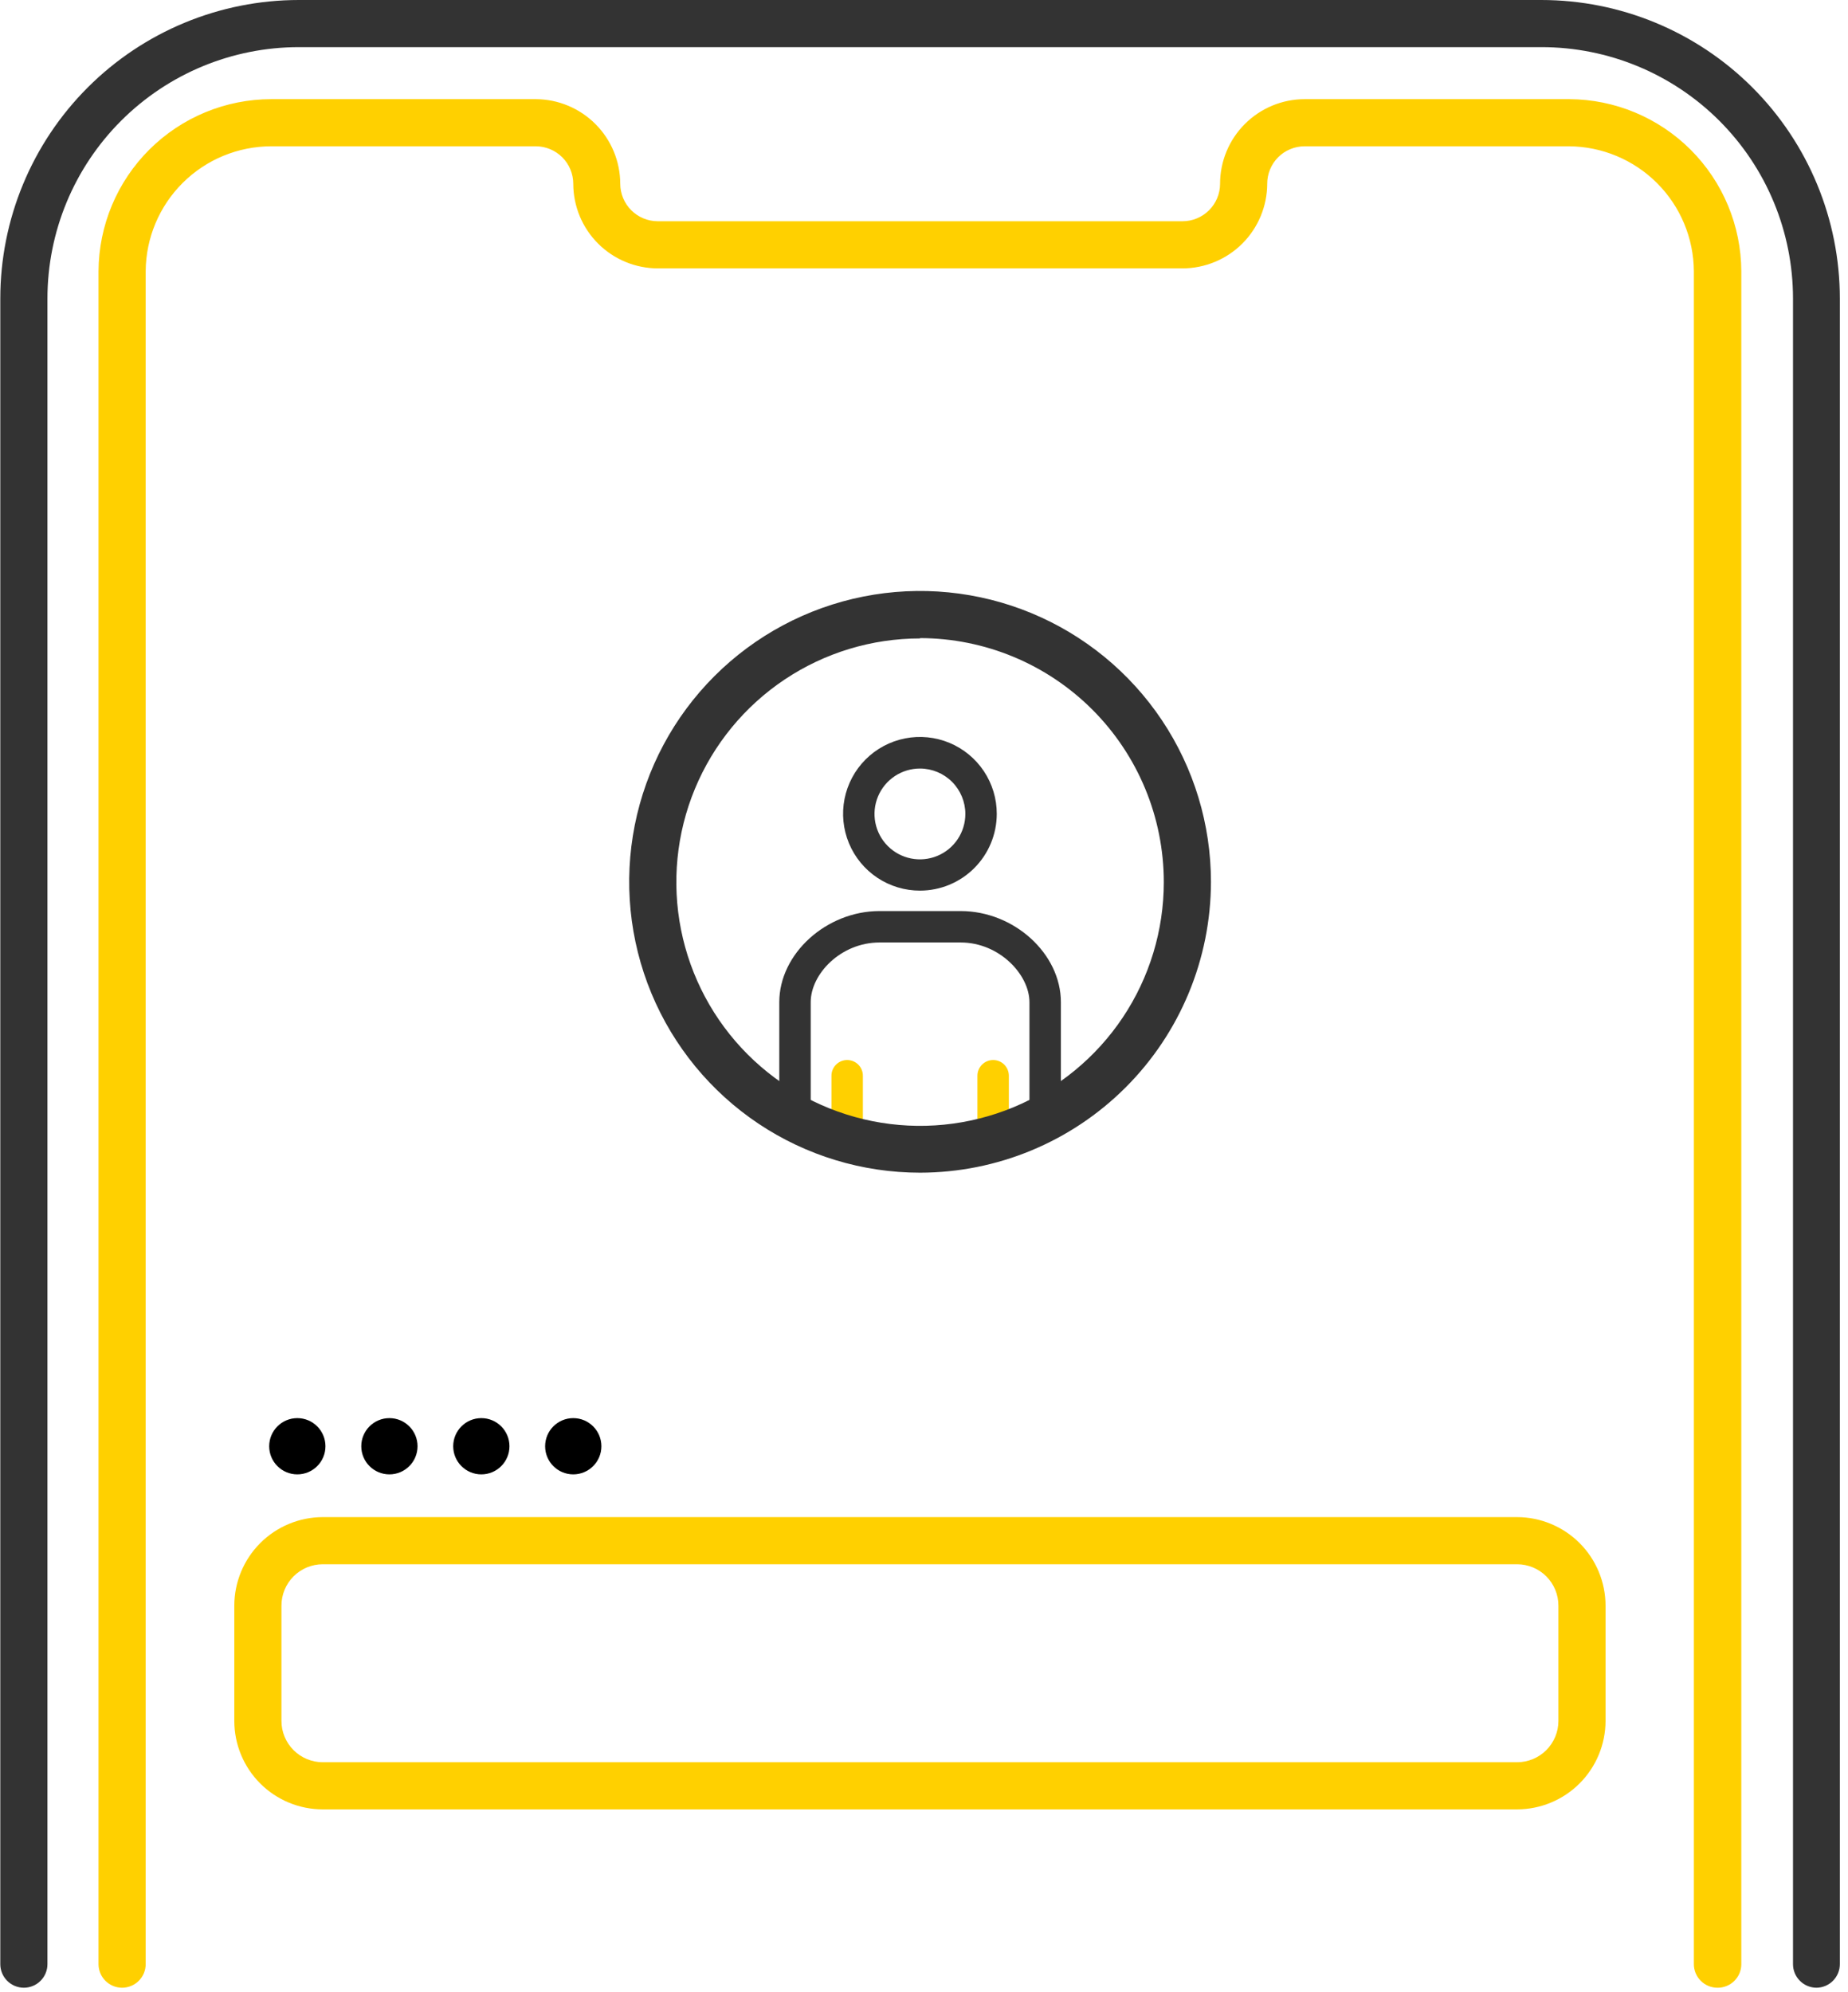
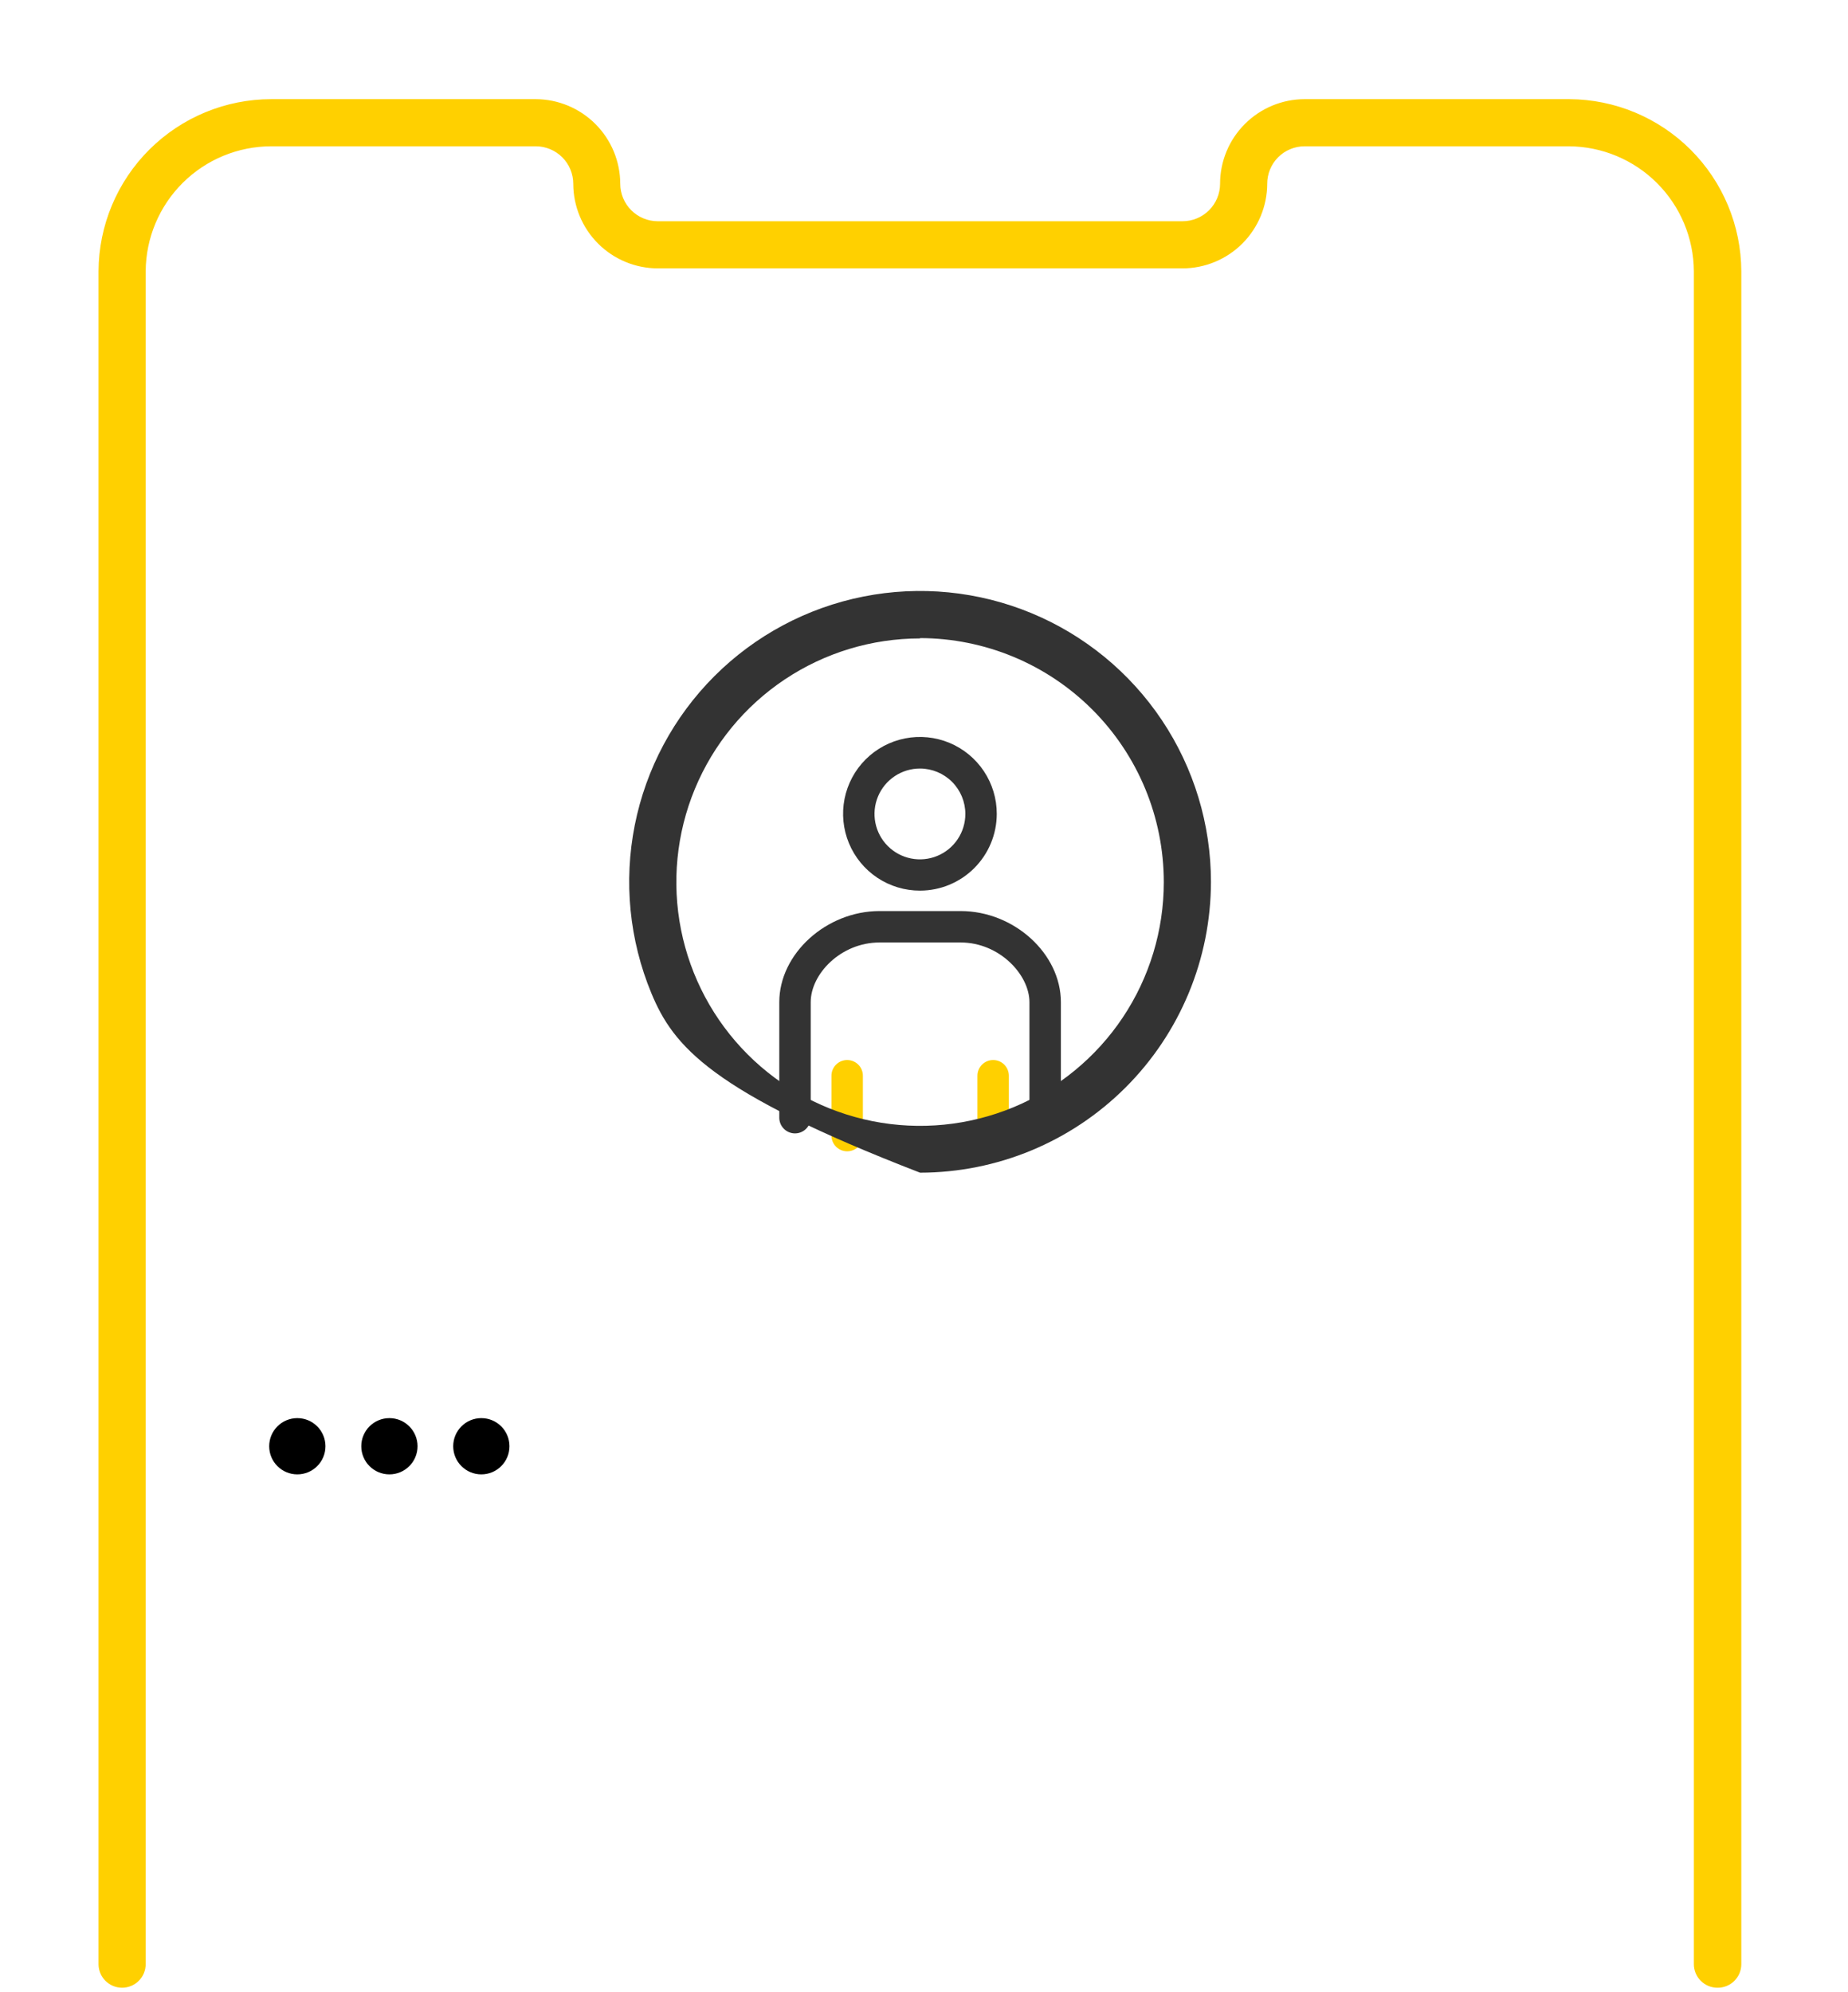
<svg xmlns="http://www.w3.org/2000/svg" width="167" height="180" viewBox="0 0 167 180" fill="none">
  <g clip-path="url(#clip0)">
-     <path d="M164.16 179.64C163.595 179.64 163.053 179.416 162.654 179.016C162.254 178.617 162.03 178.075 162.03 177.51V26.982C162.03 20.955 159.636 15.176 155.375 10.915C151.114 6.654 145.335 4.26 139.309 4.26H27.009C20.983 4.26 15.204 6.654 10.943 10.915C6.681 15.176 4.288 20.955 4.288 26.982V177.51C4.288 178.075 4.063 178.617 3.664 179.016C3.264 179.416 2.722 179.64 2.157 179.64C1.593 179.64 1.051 179.416 0.651 179.016C0.252 178.617 0.027 178.075 0.027 177.51V26.982C0.027 19.826 2.87 12.963 7.93 7.903C12.99 2.843 19.853 0 27.009 0H139.28C146.436 0 153.299 2.843 158.359 7.903C163.419 12.963 166.262 19.826 166.262 26.982V177.51C166.262 178.07 166.041 178.607 165.648 179.006C165.255 179.405 164.72 179.633 164.16 179.64Z" fill="#333333" />
    <path d="M155.201 179.64C154.636 179.64 154.094 179.416 153.695 179.016C153.295 178.617 153.071 178.075 153.071 177.51V24.511C153.052 21.522 151.857 18.661 149.743 16.548C147.63 14.435 144.77 13.24 141.781 13.221H117.895C117.45 13.221 117.01 13.309 116.599 13.48C116.188 13.65 115.814 13.9 115.5 14.216C115.186 14.531 114.938 14.905 114.769 15.317C114.6 15.729 114.514 16.17 114.516 16.615C114.508 18.641 113.699 20.582 112.265 22.014C110.83 23.446 108.888 24.251 106.861 24.255H59.445C57.42 24.251 55.479 23.445 54.047 22.013C52.615 20.581 51.809 18.64 51.805 16.615C51.805 15.717 51.449 14.856 50.816 14.22C50.182 13.584 49.323 13.225 48.425 13.221H24.525C21.524 13.221 18.645 14.408 16.517 16.523C14.389 18.638 13.183 21.51 13.165 24.511V177.51C13.165 178.075 12.94 178.617 12.541 179.016C12.141 179.416 11.599 179.64 11.034 179.64C10.47 179.64 9.928 179.416 9.528 179.016C9.129 178.617 8.904 178.075 8.904 177.51V24.511C8.923 20.38 10.577 16.425 13.505 13.511C16.432 10.597 20.395 8.961 24.525 8.961H48.411C50.437 8.968 52.378 9.777 53.81 11.212C55.242 12.646 56.047 14.588 56.051 16.615C56.055 17.51 56.412 18.368 57.045 19.001C57.678 19.634 58.535 19.991 59.431 19.995H106.861C107.759 19.995 108.62 19.639 109.256 19.006C109.892 18.372 110.252 17.513 110.255 16.615C110.255 14.587 111.06 12.643 112.492 11.208C113.925 9.773 115.868 8.964 117.895 8.961H141.809C145.928 8.979 149.872 10.624 152.784 13.536C155.696 16.448 157.341 20.392 157.359 24.511V177.51C157.359 177.792 157.303 178.071 157.195 178.332C157.086 178.592 156.926 178.828 156.725 179.026C156.525 179.224 156.286 179.381 156.025 179.486C155.763 179.591 155.483 179.644 155.201 179.64Z" fill="#FFD000" />
    <path d="M76.557 104.049C76.18 104.049 75.819 103.9 75.553 103.633C75.286 103.367 75.137 103.006 75.137 102.629V97.219C75.137 96.842 75.286 96.481 75.553 96.214C75.819 95.948 76.18 95.799 76.557 95.799C76.933 95.799 77.295 95.948 77.561 96.214C77.827 96.481 77.977 96.842 77.977 97.219V102.629C77.977 103.006 77.827 103.367 77.561 103.633C77.295 103.9 76.933 104.049 76.557 104.049Z" fill="#FFD000" />
    <path d="M89.748 104.049C89.372 104.049 89.01 103.9 88.744 103.633C88.478 103.367 88.328 103.006 88.328 102.629V97.219C88.328 96.842 88.478 96.481 88.744 96.214C89.01 95.948 89.372 95.799 89.748 95.799C90.125 95.799 90.486 95.948 90.752 96.214C91.019 96.481 91.168 96.842 91.168 97.219V102.629C91.168 103.006 91.019 103.367 90.752 103.633C90.486 103.9 90.125 104.049 89.748 104.049Z" fill="#FFD000" />
-     <path d="M83.145 105.981C77.946 105.981 72.864 104.439 68.541 101.551C64.219 98.662 60.85 94.557 58.86 89.754C56.871 84.951 56.35 79.666 57.364 74.567C58.379 69.468 60.882 64.784 64.558 61.108C68.234 57.432 72.918 54.928 78.017 53.914C83.116 52.9 88.401 53.421 93.204 55.41C98.007 57.4 102.112 60.769 105.001 65.091C107.889 69.414 109.431 74.496 109.431 79.695C109.423 86.664 106.651 93.346 101.724 98.273C96.796 103.201 90.114 105.973 83.145 105.981ZM83.145 57.698C78.789 57.698 74.53 58.99 70.908 61.41C67.286 63.83 64.463 67.27 62.796 71.294C61.129 75.319 60.693 79.748 61.543 84.02C62.393 88.293 64.49 92.217 67.571 95.298C70.651 98.378 74.576 100.476 78.848 101.326C83.121 102.175 87.549 101.739 91.574 100.072C95.599 98.405 99.038 95.582 101.459 91.96C103.879 88.338 105.17 84.079 105.17 79.723C105.17 73.879 102.851 68.274 98.721 64.139C94.591 60.004 88.989 57.677 83.145 57.669V57.698Z" fill="#333333" />
+     <path d="M83.145 105.981C64.219 98.662 60.85 94.557 58.86 89.754C56.871 84.951 56.35 79.666 57.364 74.567C58.379 69.468 60.882 64.784 64.558 61.108C68.234 57.432 72.918 54.928 78.017 53.914C83.116 52.9 88.401 53.421 93.204 55.41C98.007 57.4 102.112 60.769 105.001 65.091C107.889 69.414 109.431 74.496 109.431 79.695C109.423 86.664 106.651 93.346 101.724 98.273C96.796 103.201 90.114 105.973 83.145 105.981ZM83.145 57.698C78.789 57.698 74.53 58.99 70.908 61.41C67.286 63.83 64.463 67.27 62.796 71.294C61.129 75.319 60.693 79.748 61.543 84.02C62.393 88.293 64.49 92.217 67.571 95.298C70.651 98.378 74.576 100.476 78.848 101.326C83.121 102.175 87.549 101.739 91.574 100.072C95.599 98.405 99.038 95.582 101.459 91.96C103.879 88.338 105.17 84.079 105.17 79.723C105.17 73.879 102.851 68.274 98.721 64.139C94.591 60.004 88.989 57.677 83.145 57.669V57.698Z" fill="#333333" />
    <path d="M83.146 80.49C81.771 80.493 80.427 80.088 79.282 79.326C78.138 78.564 77.246 77.48 76.719 76.21C76.192 74.941 76.053 73.543 76.32 72.195C76.588 70.846 77.249 69.608 78.221 68.636C79.193 67.664 80.432 67.002 81.78 66.734C83.129 66.467 84.526 66.606 85.796 67.133C87.065 67.66 88.15 68.553 88.912 69.697C89.673 70.841 90.079 72.186 90.076 73.56C90.072 75.397 89.341 77.157 88.042 78.456C86.743 79.755 84.983 80.486 83.146 80.49ZM83.146 69.456C82.334 69.453 81.539 69.692 80.862 70.141C80.185 70.59 79.657 71.23 79.344 71.98C79.031 72.729 78.948 73.555 79.105 74.352C79.261 75.149 79.651 75.882 80.225 76.457C80.798 77.032 81.529 77.425 82.326 77.584C83.122 77.744 83.948 77.663 84.699 77.353C85.45 77.043 86.091 76.517 86.543 75.842C86.995 75.166 87.236 74.373 87.236 73.56C87.236 72.474 86.805 71.433 86.039 70.663C85.272 69.894 84.232 69.46 83.146 69.456Z" fill="#333333" />
    <path d="M94.45 102.473C94.073 102.473 93.712 102.323 93.445 102.057C93.179 101.791 93.029 101.429 93.029 101.053V90.573C93.029 88.088 90.317 85.176 86.81 85.176H79.482C75.989 85.176 73.262 88.016 73.262 90.573V101.01C73.262 101.387 73.112 101.748 72.846 102.014C72.58 102.281 72.219 102.43 71.842 102.43C71.465 102.43 71.104 102.281 70.838 102.014C70.572 101.748 70.422 101.387 70.422 101.01V90.573C70.422 86.185 74.682 82.336 79.482 82.336H86.81C91.638 82.336 95.87 86.185 95.87 90.573V101.053C95.87 101.429 95.72 101.791 95.454 102.057C95.187 102.323 94.826 102.473 94.45 102.473Z" fill="#333333" />
-     <path d="M137.095 163.522H29.169C27.048 163.522 25.015 162.68 23.515 161.18C22.016 159.681 21.174 157.648 21.174 155.527V145.104C21.178 142.984 22.021 140.953 23.52 139.454C25.018 137.956 27.05 137.112 29.169 137.109H137.095C139.214 137.112 141.246 137.956 142.744 139.454C144.243 140.953 145.086 142.984 145.09 145.104V155.527C145.086 157.646 144.243 159.678 142.744 161.176C141.246 162.675 139.214 163.518 137.095 163.522ZM29.169 141.369C28.178 141.369 27.228 141.762 26.528 142.463C25.828 143.163 25.434 144.113 25.434 145.104V155.527C25.434 156.518 25.828 157.468 26.528 158.168C27.228 158.868 28.178 159.262 29.169 159.262H137.095C138.085 159.262 139.035 158.868 139.736 158.168C140.436 157.468 140.83 156.518 140.83 155.527V145.104C140.83 144.113 140.436 143.163 139.736 142.463C139.035 141.762 138.085 141.369 137.095 141.369H29.169Z" fill="#FFD000" />
    <path d="M26.868 133.246C28.272 133.246 29.41 132.108 29.41 130.704C29.41 129.3 28.272 128.162 26.868 128.162C25.464 128.162 24.326 129.3 24.326 130.704C24.326 132.108 25.464 133.246 26.868 133.246Z" fill="black" />
    <path d="M35.19 133.246C36.594 133.246 37.732 132.108 37.732 130.704C37.732 129.3 36.594 128.162 35.19 128.162C33.786 128.162 32.648 129.3 32.648 130.704C32.648 132.108 33.786 133.246 35.19 133.246Z" fill="black" />
    <path d="M43.497 133.246C44.901 133.246 46.039 132.108 46.039 130.704C46.039 129.3 44.901 128.162 43.497 128.162C42.093 128.162 40.955 129.3 40.955 130.704C40.955 132.108 42.093 133.246 43.497 133.246Z" fill="black" />
-     <path d="M51.804 133.246C53.208 133.246 54.346 132.108 54.346 130.704C54.346 129.3 53.208 128.162 51.804 128.162C50.4 128.162 49.262 129.3 49.262 130.704C49.262 132.108 50.4 133.246 51.804 133.246Z" fill="black" />
  </g>
  <defs>
    <clipPath id="clip0">
      <rect width="166.291" height="179.64" fill="white" />
    </clipPath>
  </defs>
</svg>